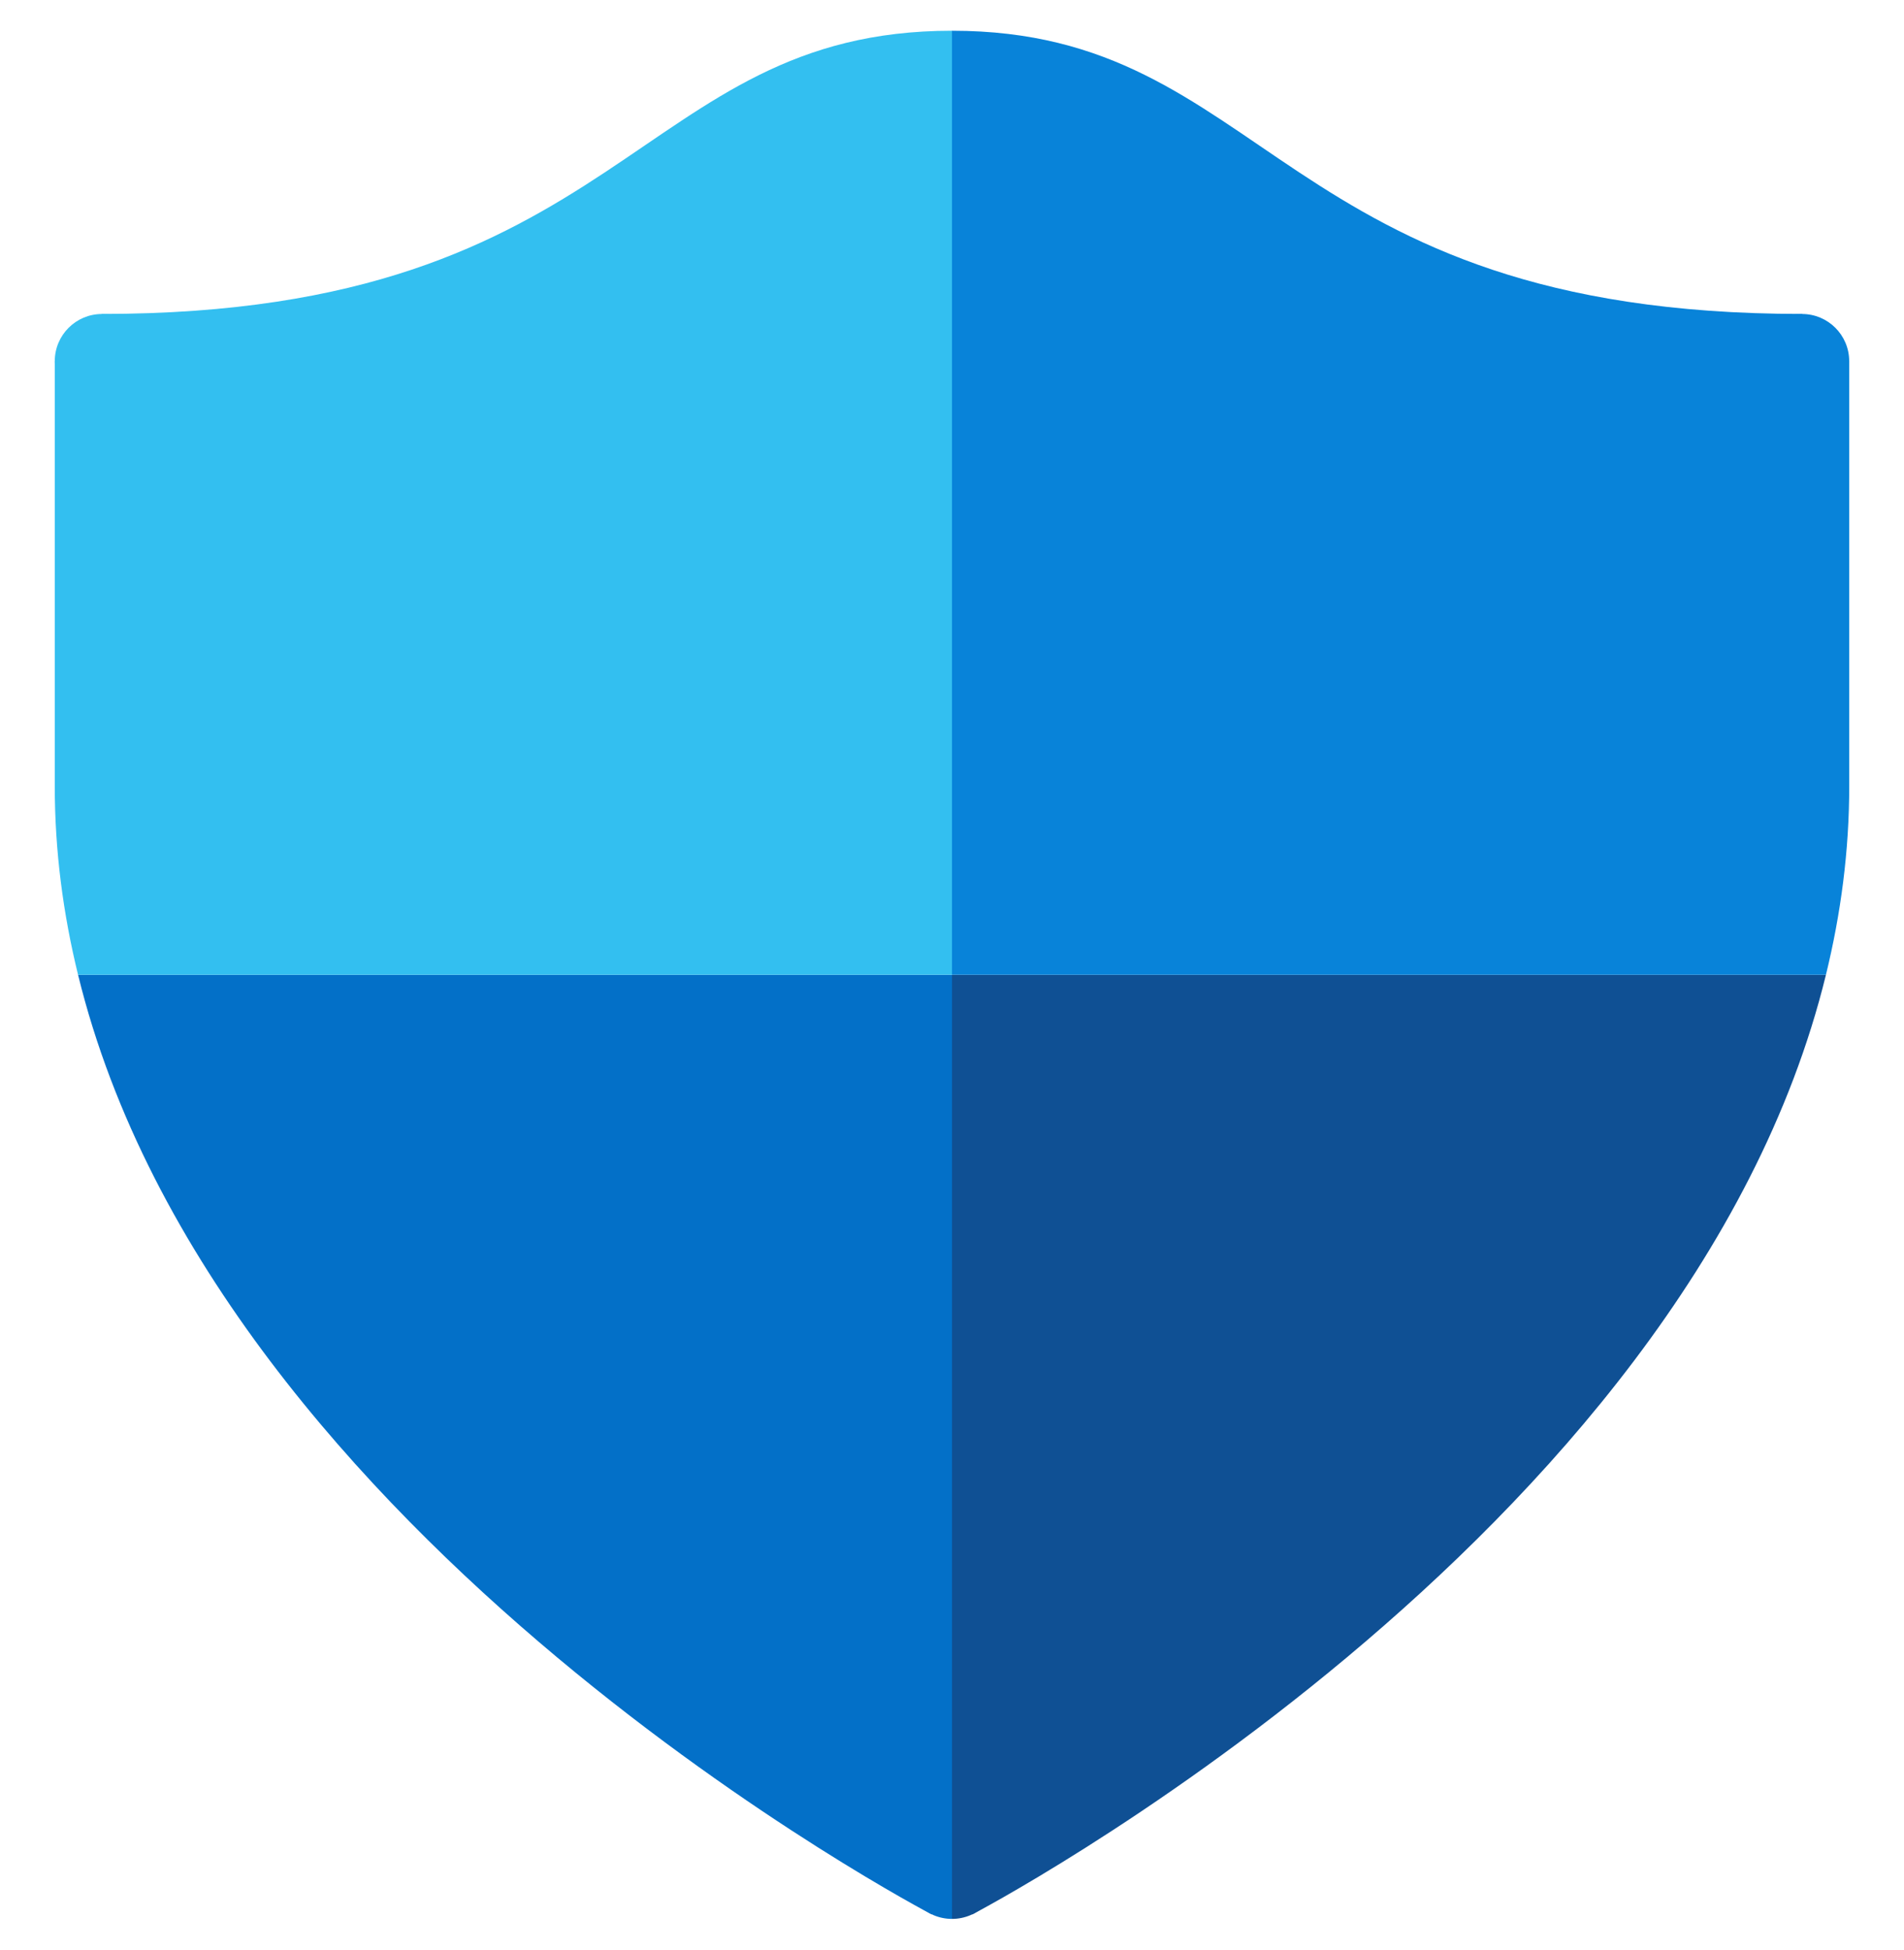
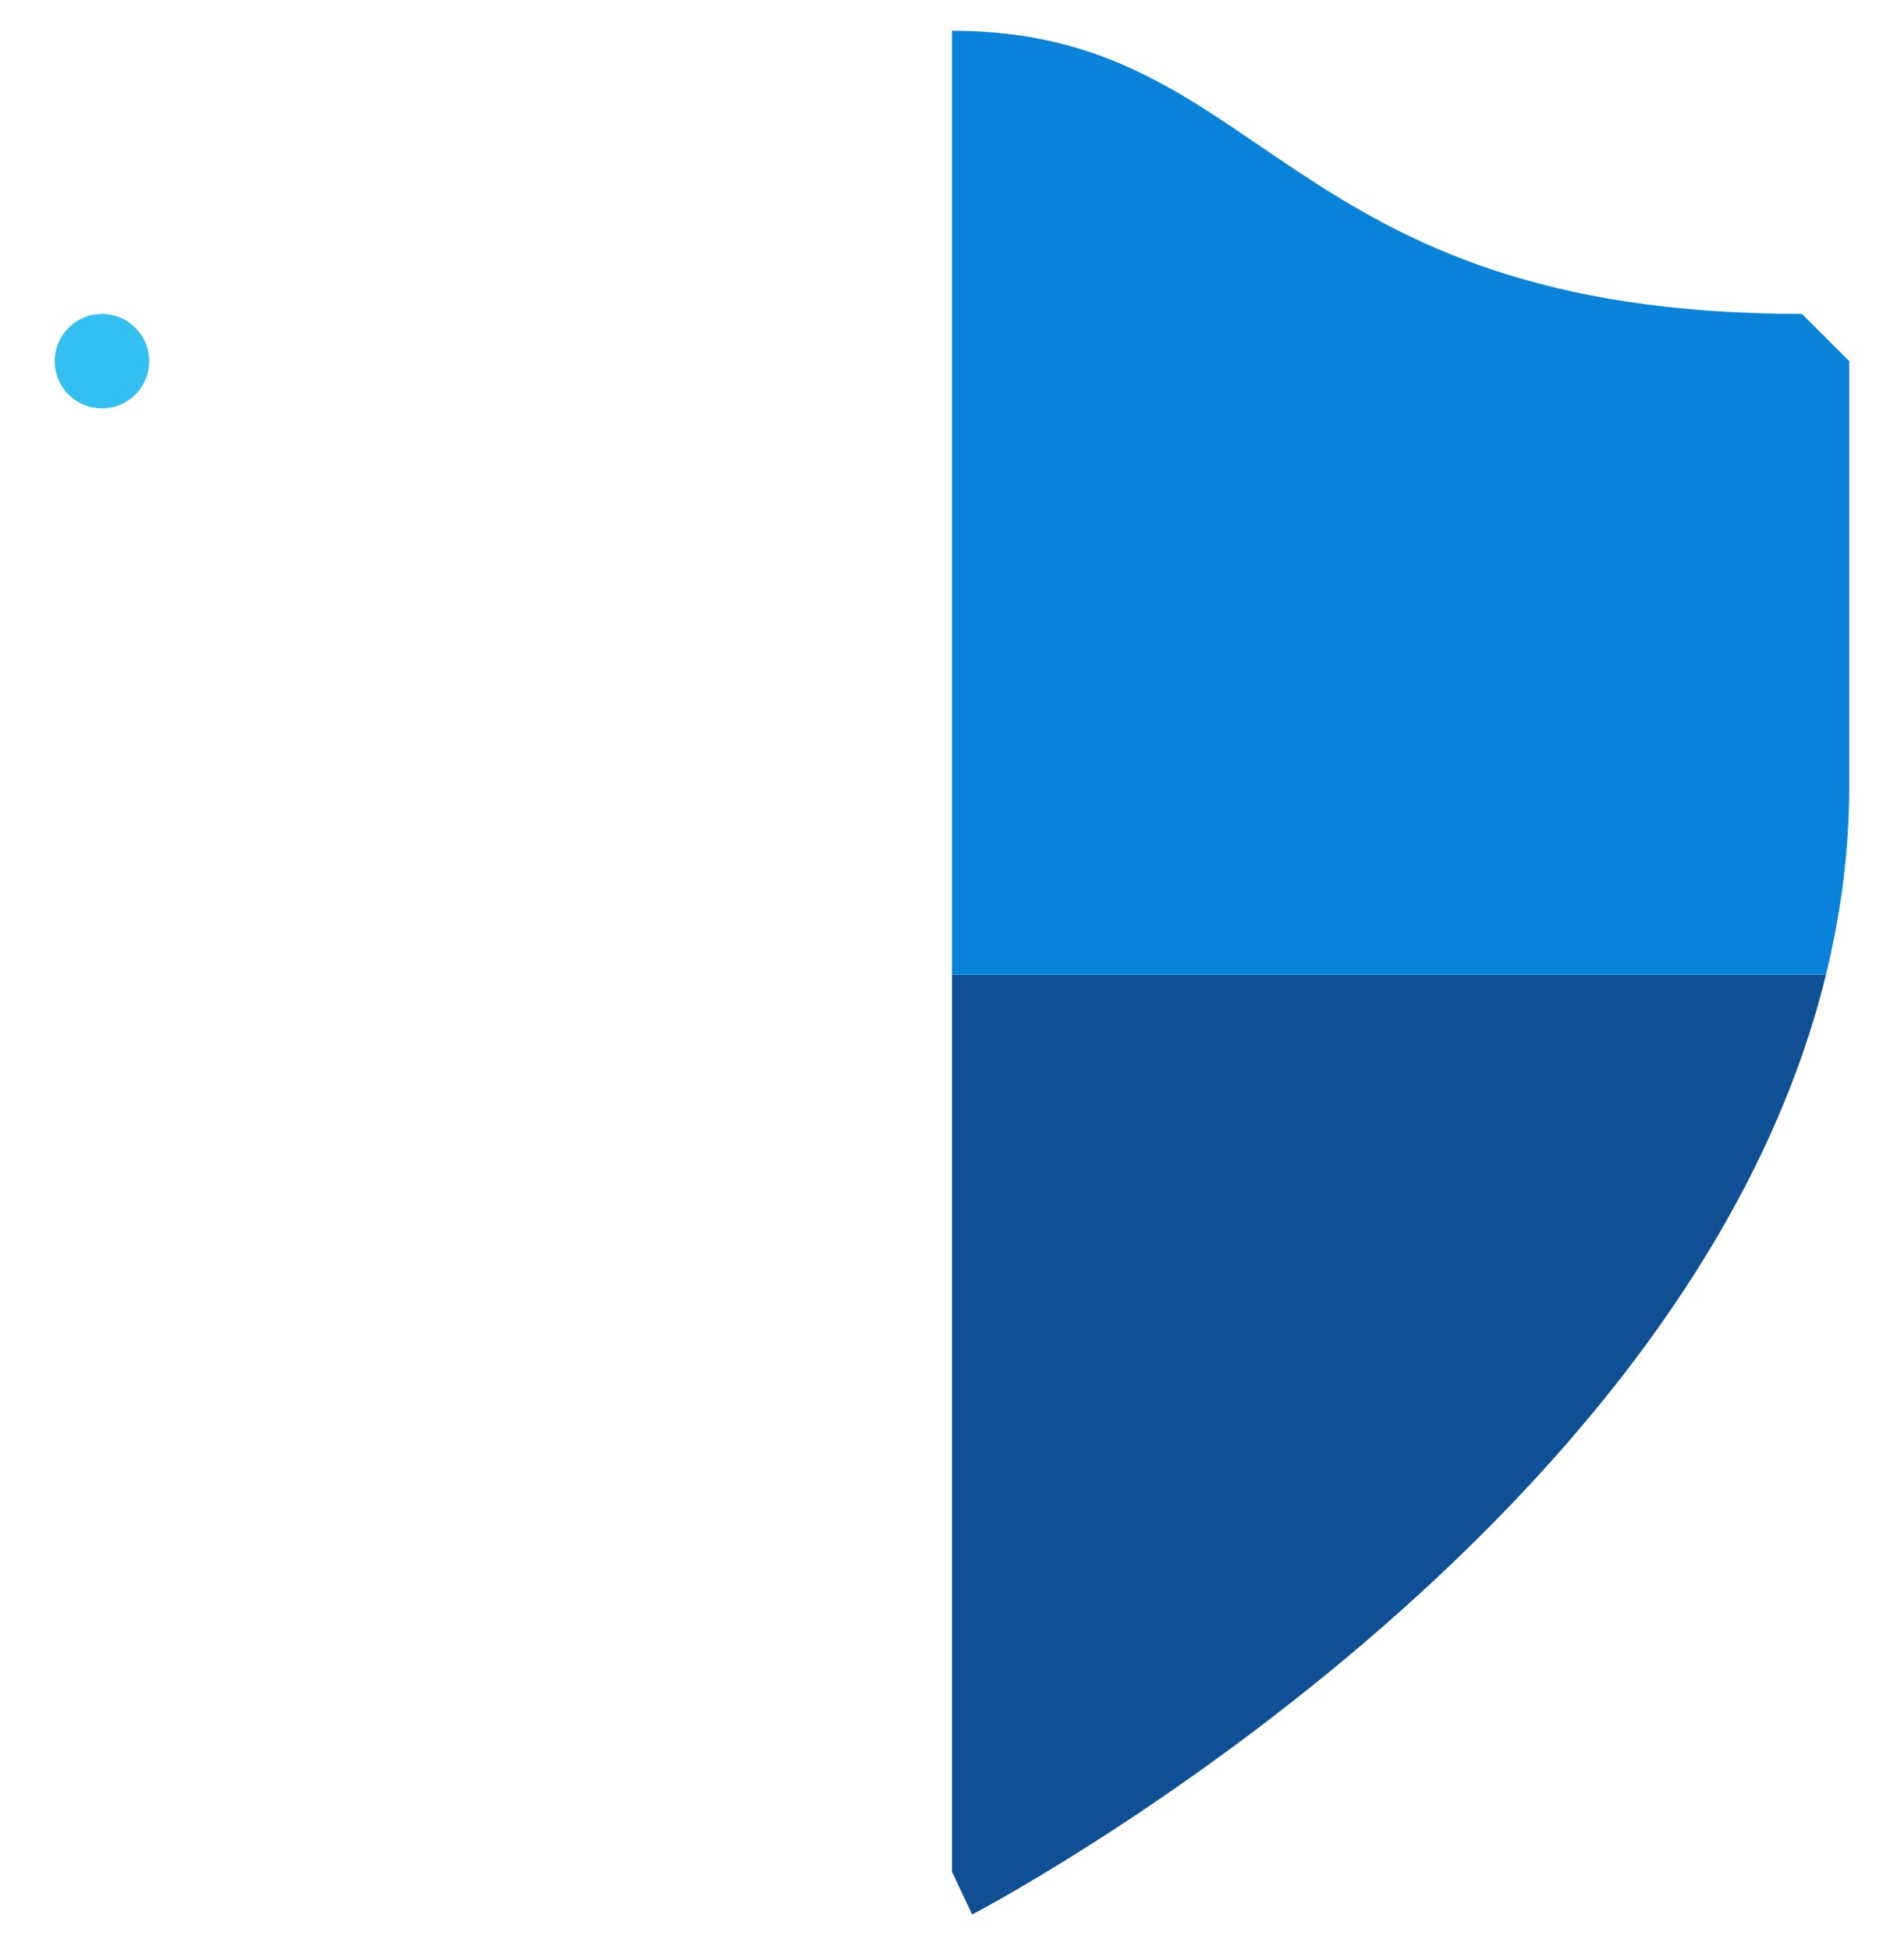
<svg xmlns="http://www.w3.org/2000/svg" width="42" height="43" viewBox="0 0 42 43" fill="none">
-   <path d="M21 42.322C20.425 42.322 19.958 41.855 19.958 41.281C19.958 40.706 20.425 40.24 21 40.24V42.322Z" fill="#0370C8" />
-   <path d="M22.042 41.281C22.042 41.855 21.575 42.322 21 42.322V40.24C21.575 40.24 22.042 40.706 22.042 41.281Z" fill="#0F5094" />
-   <path d="M39.75 9.007C40.325 9.007 40.791 8.541 40.791 7.966C40.791 7.391 40.325 6.925 39.75 6.925C39.174 6.925 38.708 7.391 38.708 7.966C38.708 8.541 39.174 9.007 39.75 9.007Z" fill="#0883D9" />
  <path d="M2.25 9.007C2.825 9.007 3.291 8.541 3.291 7.966C3.291 7.391 2.825 6.925 2.25 6.925C1.674 6.925 1.208 7.391 1.208 7.966C1.208 8.541 1.674 9.007 2.25 9.007Z" fill="#33BFF0" />
  <path d="M21 41.281L21.445 42.225C21.445 42.225 37.22 34.001 40.278 21.5H21V41.281Z" fill="#0F5094" />
  <path d="M40.792 7.965L39.75 6.924C28.165 6.924 28.002 0.678 21 0.678V21.5H40.278C40.606 20.159 40.792 18.77 40.792 17.335C40.792 14.062 40.792 7.965 40.792 7.965Z" fill="#0883D9" />
-   <path d="M21 41.281L20.555 42.225C20.555 42.225 4.78 34.001 1.722 21.5H21V41.281Z" fill="#0370C8" />
-   <path d="M1.208 7.965L2.25 6.924C13.835 6.924 13.998 0.678 21 0.678V21.5H1.722C1.393 20.159 1.208 18.77 1.208 17.335C1.208 14.062 1.208 7.965 1.208 7.965Z" fill="#33BFF0" />
</svg>